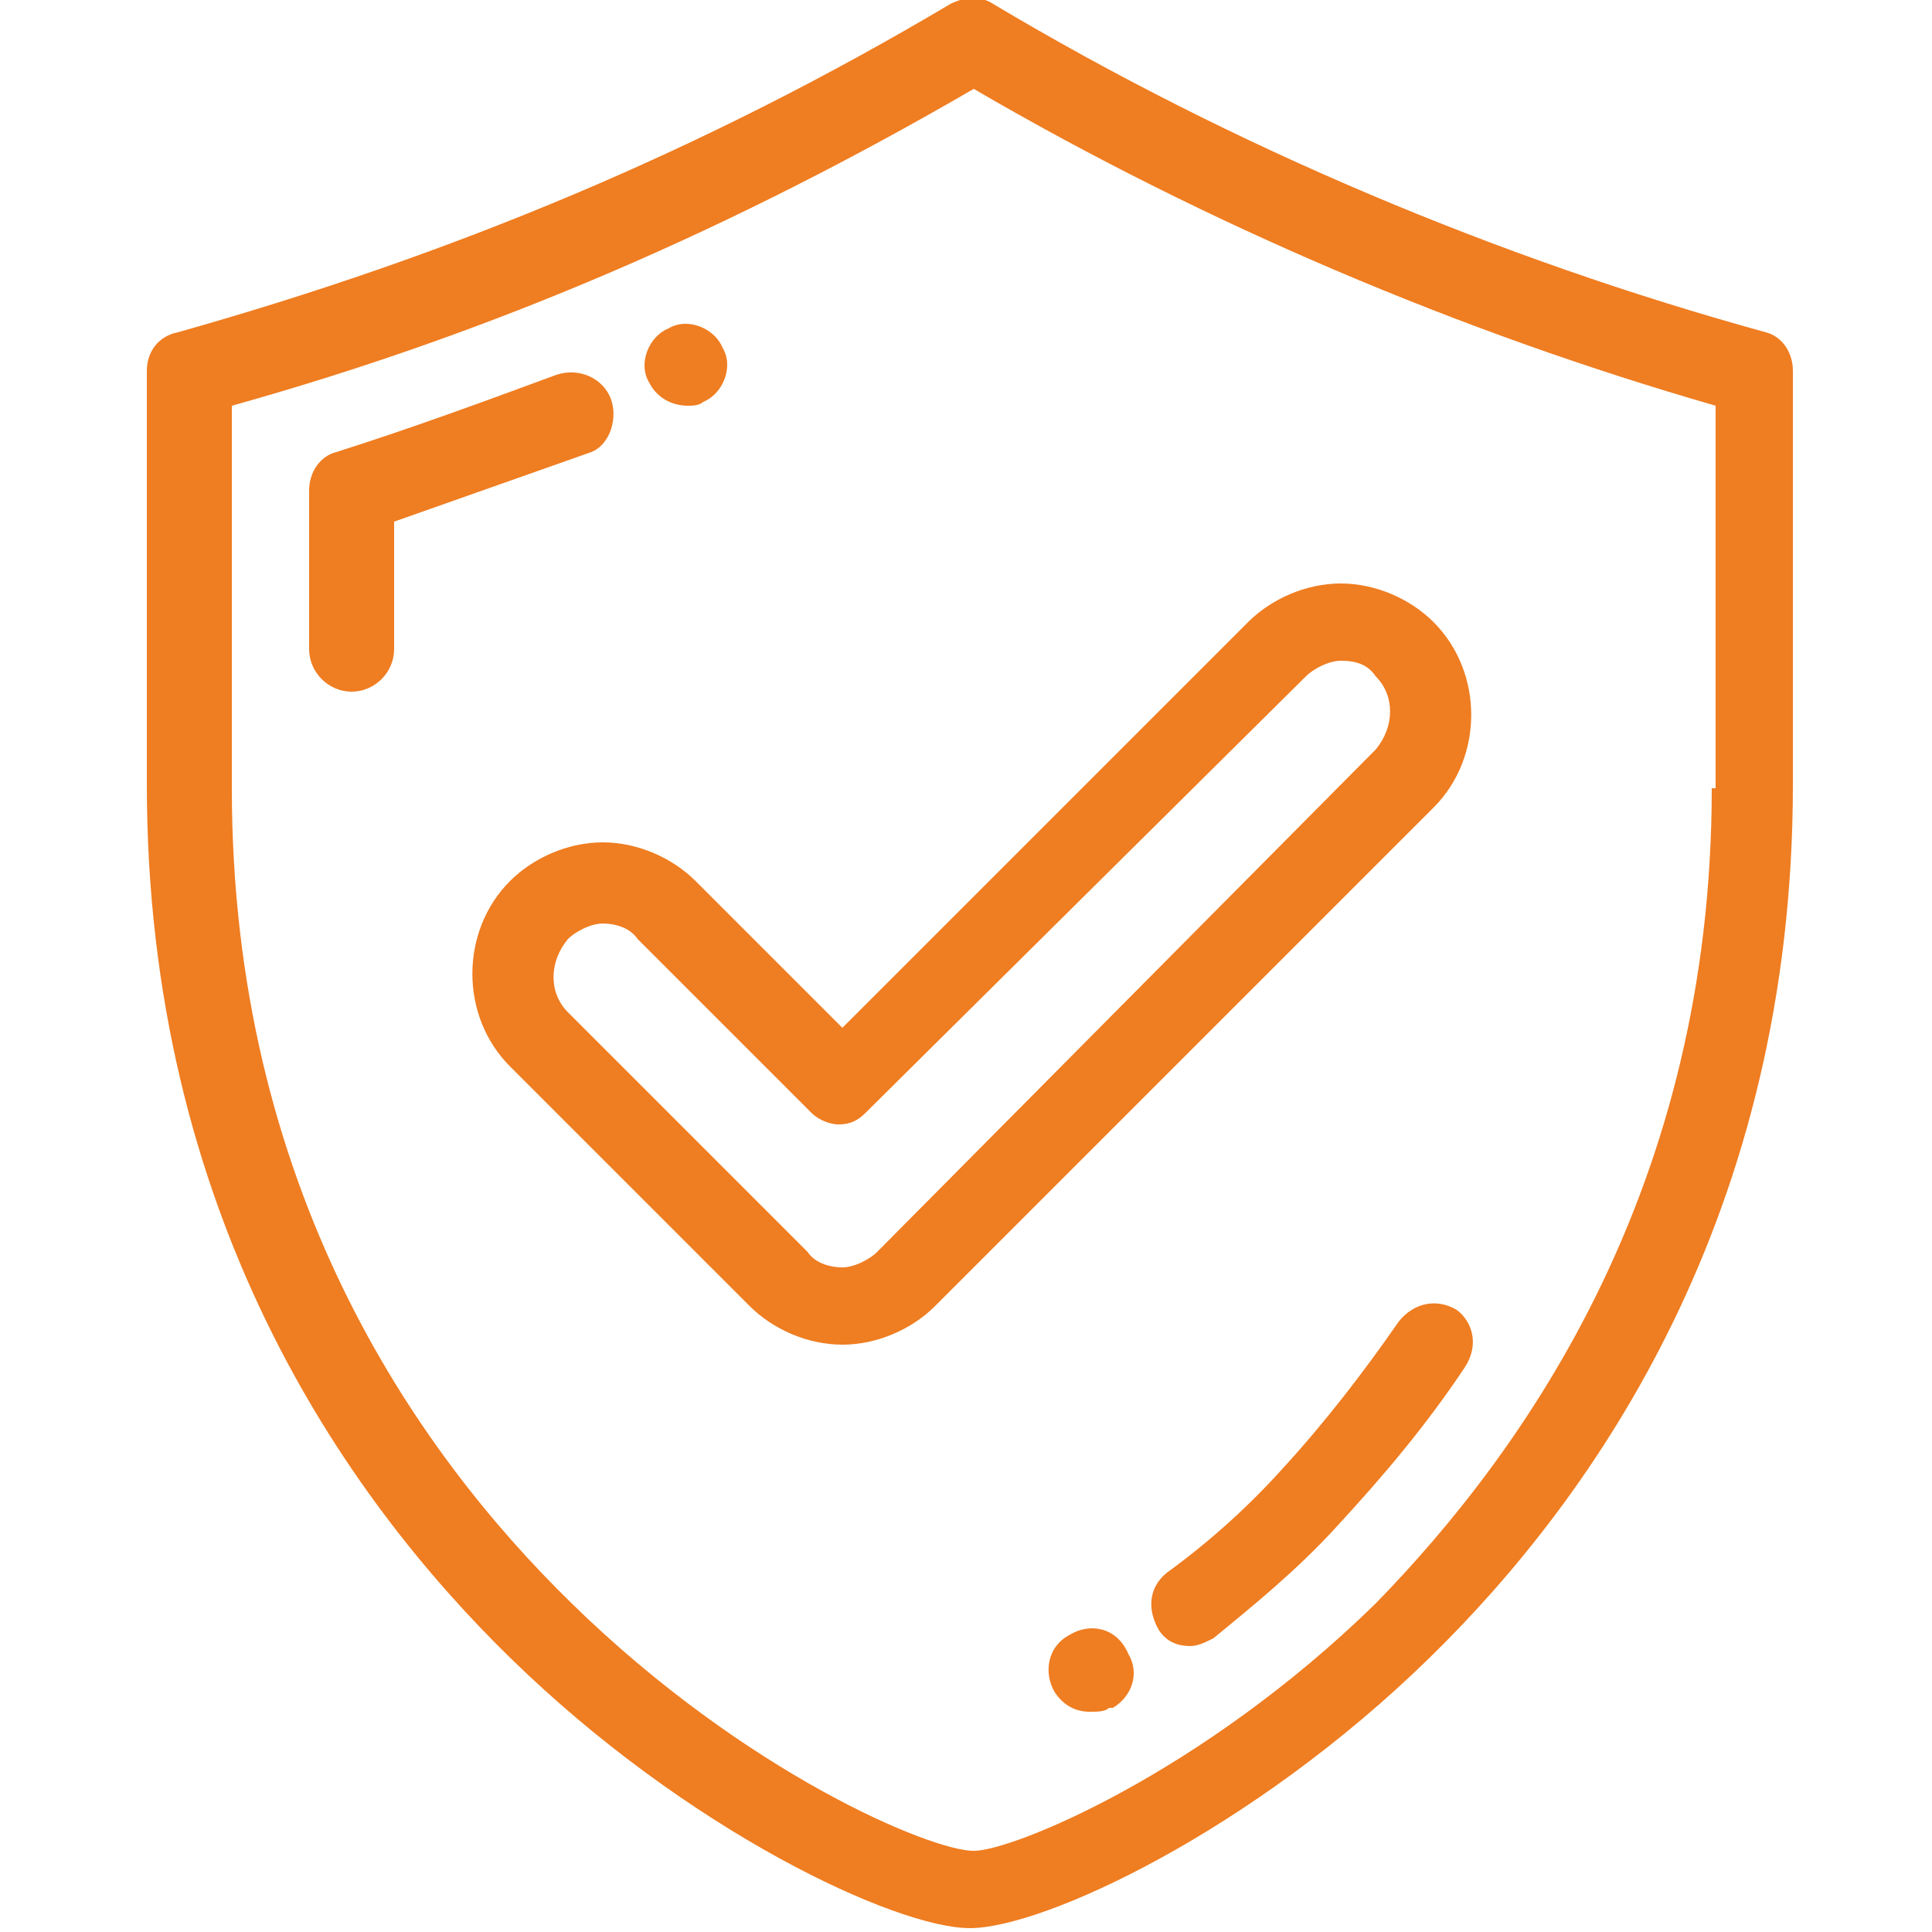
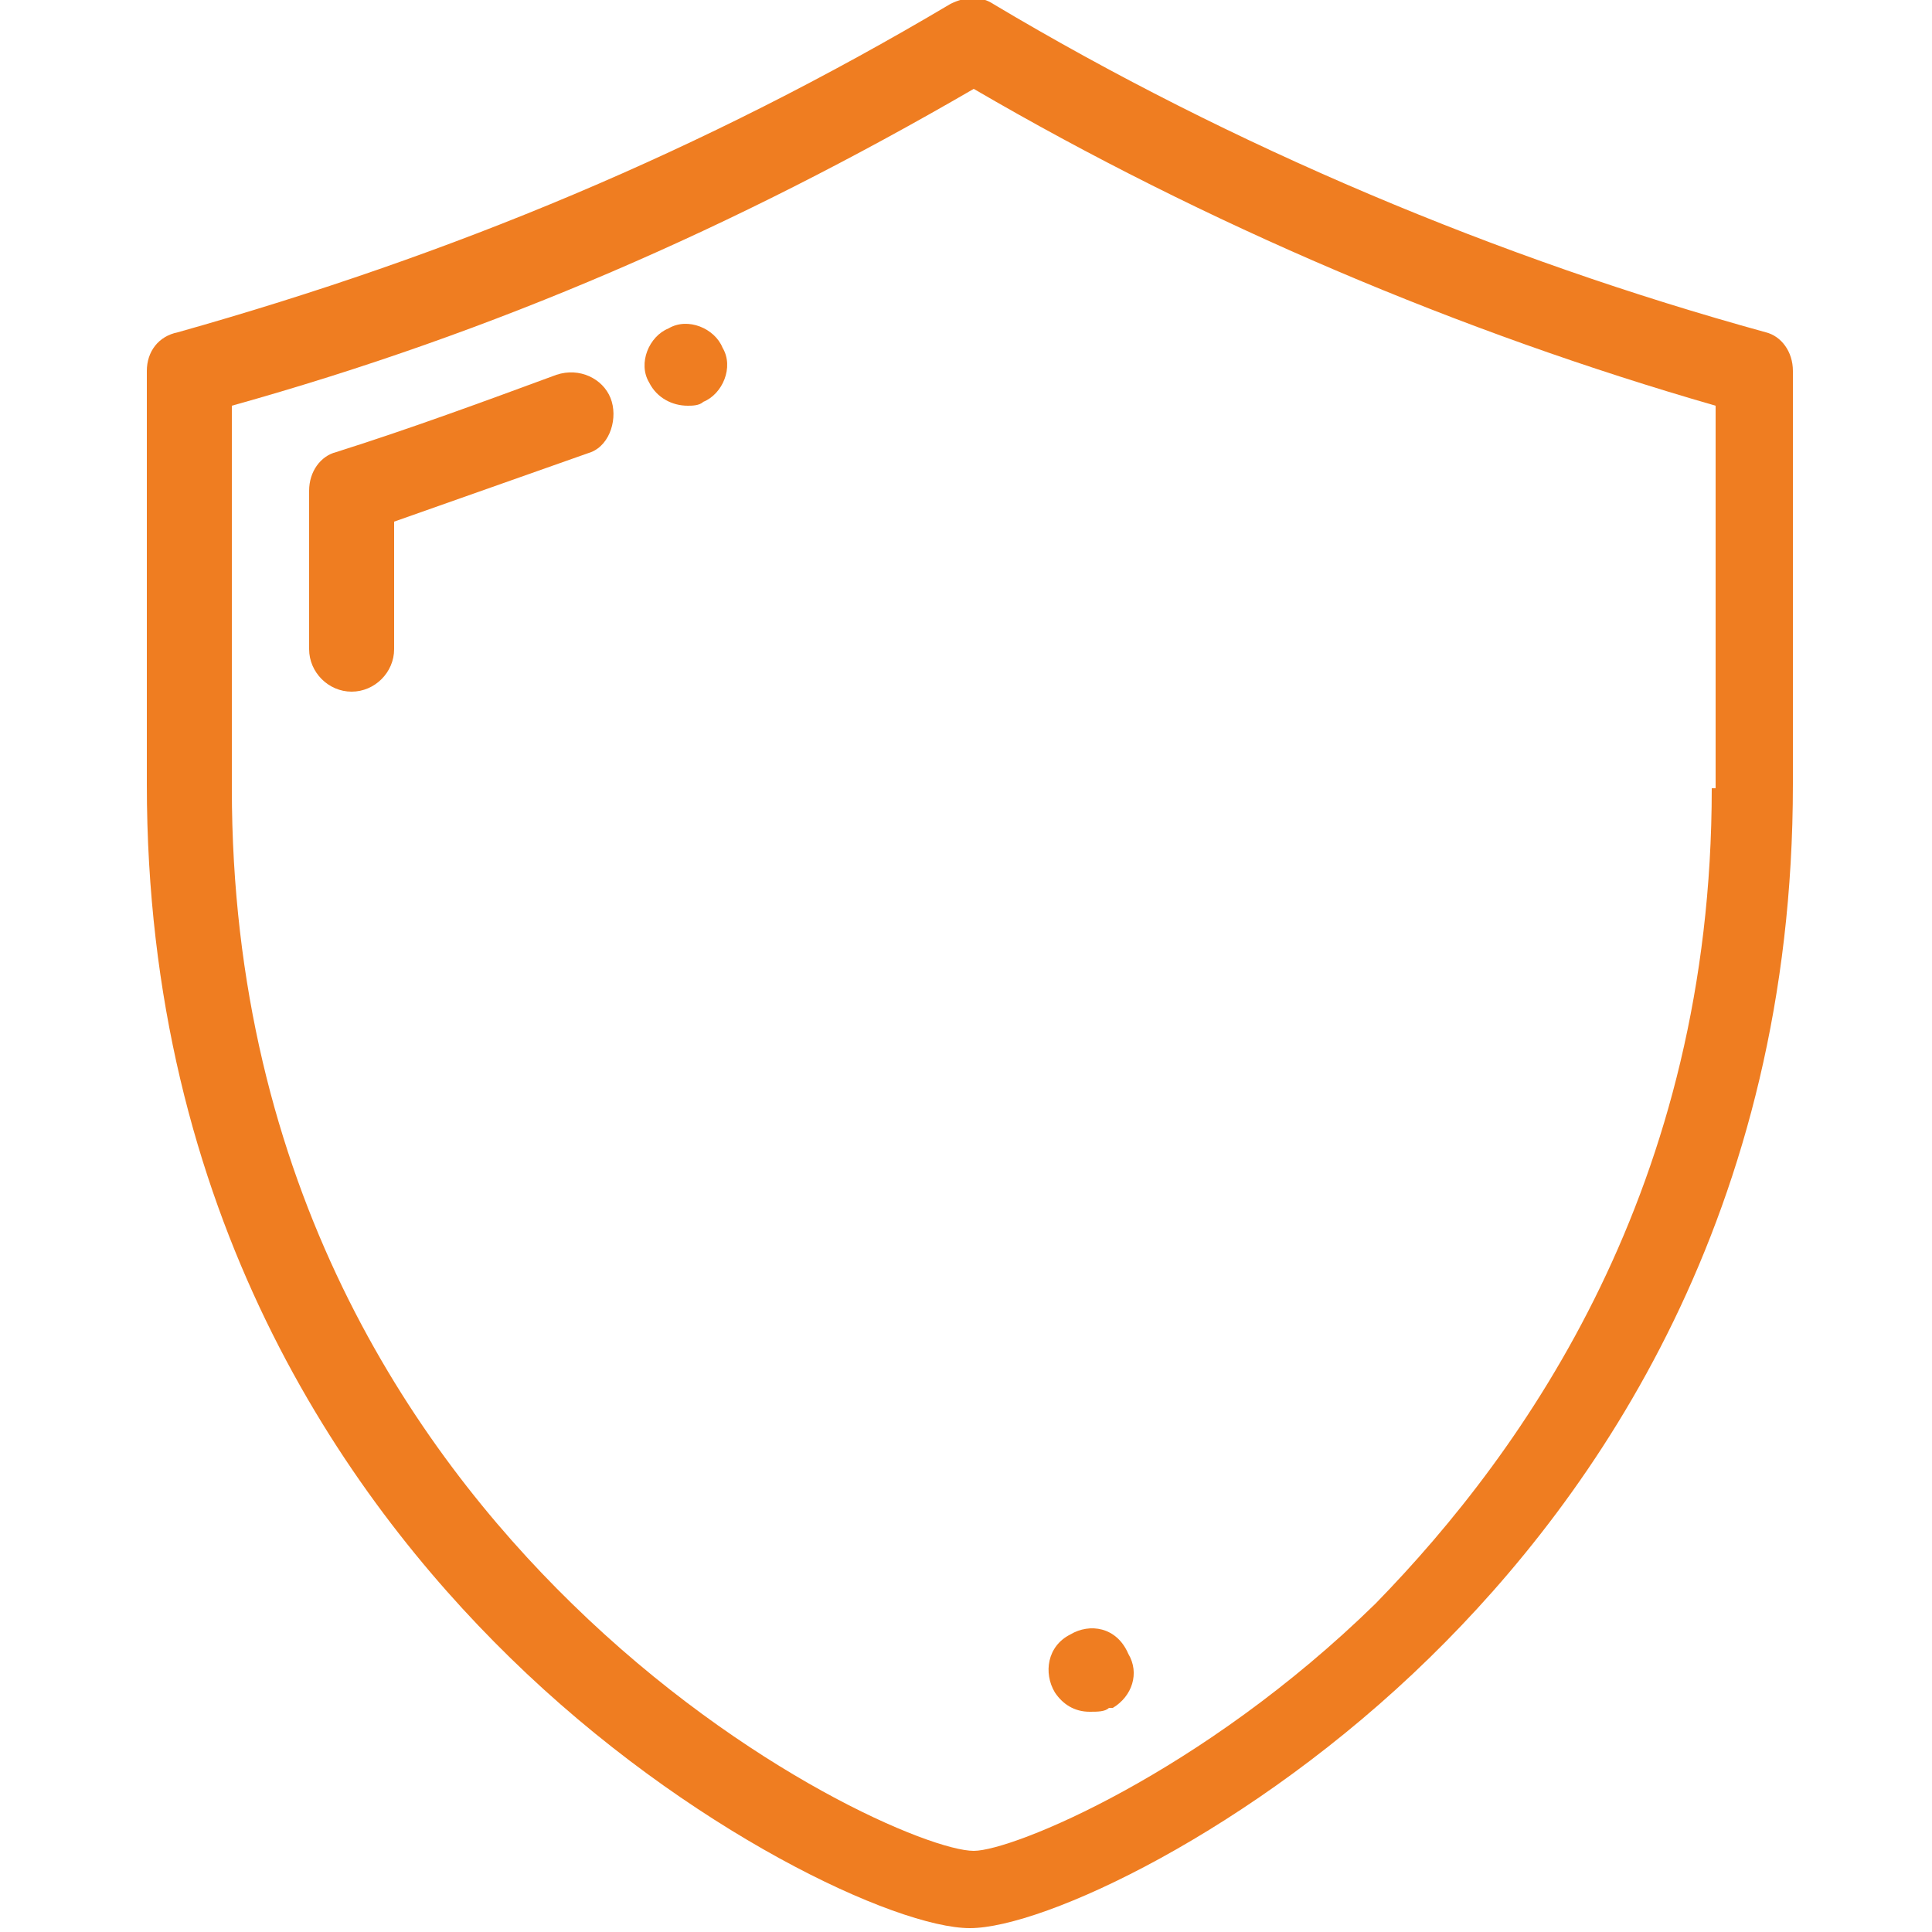
<svg xmlns="http://www.w3.org/2000/svg" version="1.1" id="Calque_1" x="0px" y="0px" viewBox="0 0 50 50" style="enable-background:new 0 0 50 50;" xml:space="preserve">
  <style type="text/css">
	.st0{fill:#EF7D21;}
</style>
  <g>
    <g>
      <g>
        <path class="st0" d="M45.7,8.6c-6.9-1.9-13.8-4.8-20-8.5c-0.3-0.2-0.7-0.2-1.1,0c-6.4,3.8-12.9,6.5-20,8.5     c-0.5,0.1-0.8,0.5-0.8,1v10.7c0,11.1,5.1,18.4,9.4,22.6c4.6,4.5,10,7,11.9,7c1.9,0,7.3-2.5,11.9-7c4.3-4.2,9.4-11.5,9.4-22.6V9.6     C46.4,9.1,46.1,8.7,45.7,8.6z M44.3,20.4c0,10.3-4.8,17.1-8.7,21.1c-4.5,4.4-9.4,6.4-10.4,6.4c-1.1,0-5.9-2-10.4-6.4     C10.7,37.5,6,30.7,6,20.4v-9.9c6.8-1.9,13-4.6,19.2-8.2c6,3.5,12.6,6.3,19.2,8.2V20.4z" />
        <path class="st0" d="M15.8,10.3c-0.2-0.5-0.8-0.8-1.4-0.6c-1.9,0.7-3.8,1.4-5.7,2c-0.4,0.1-0.7,0.5-0.7,1v4.1     c0,0.6,0.5,1.1,1.1,1.1c0.6,0,1.1-0.5,1.1-1.1v-3.3c1.7-0.6,3.4-1.2,5.1-1.8C15.8,11.5,16,10.8,15.8,10.3z" />
        <path class="st0" d="M17.8,10.5c0.1,0,0.3,0,0.4-0.1l0,0c0.5-0.2,0.8-0.9,0.5-1.4c-0.2-0.5-0.9-0.8-1.4-0.5l0,0     c-0.5,0.2-0.8,0.9-0.5,1.4C17,10.3,17.4,10.5,17.8,10.5z" />
-         <path class="st0" d="M37.7,33.9c-0.5-0.3-1.1-0.2-1.5,0.3c-0.9,1.3-1.9,2.6-3,3.8c-0.9,1-1.9,1.9-3,2.7c-0.5,0.4-0.5,1-0.2,1.5     c0.2,0.3,0.5,0.4,0.8,0.4c0.2,0,0.4-0.1,0.6-0.2c1.1-0.9,2.2-1.8,3.2-2.9c1.2-1.3,2.3-2.6,3.3-4.1C38.3,34.8,38.1,34.2,37.7,33.9     z" />
        <path class="st0" d="M27.7,42.3L27.7,42.3c-0.6,0.3-0.7,1-0.4,1.5c0.2,0.3,0.5,0.5,0.9,0.5c0.2,0,0.4,0,0.5-0.1l0.1,0     c0.5-0.3,0.7-0.9,0.4-1.4C28.9,42.1,28.2,42,27.7,42.3z" />
-         <path class="st0" d="M18,22.8c-0.6-0.6-1.5-1-2.4-1c-0.9,0-1.8,0.4-2.4,1c-1.3,1.3-1.3,3.5,0,4.8l6.2,6.2c0.6,0.6,1.5,1,2.4,1     c0.9,0,1.8-0.4,2.4-1l12.9-12.9c1.3-1.3,1.3-3.5,0-4.8c-0.6-0.6-1.5-1-2.4-1c-0.9,0-1.8,0.4-2.4,1L21.8,26.6L18,22.8z M33.8,17.5     c0.2-0.2,0.6-0.4,0.9-0.4c0.4,0,0.7,0.1,0.9,0.4c0.5,0.5,0.5,1.3,0,1.9L22.7,32.4c-0.2,0.2-0.6,0.4-0.9,0.4s-0.7-0.1-0.9-0.4     l-6.2-6.2c-0.5-0.5-0.5-1.3,0-1.9c0.2-0.2,0.6-0.4,0.9-0.4s0.7,0.1,0.9,0.4l4.5,4.5c0.2,0.2,0.5,0.3,0.7,0.3     c0.3,0,0.5-0.1,0.7-0.3L33.8,17.5z" />
      </g>
    </g>
  </g>
</svg>